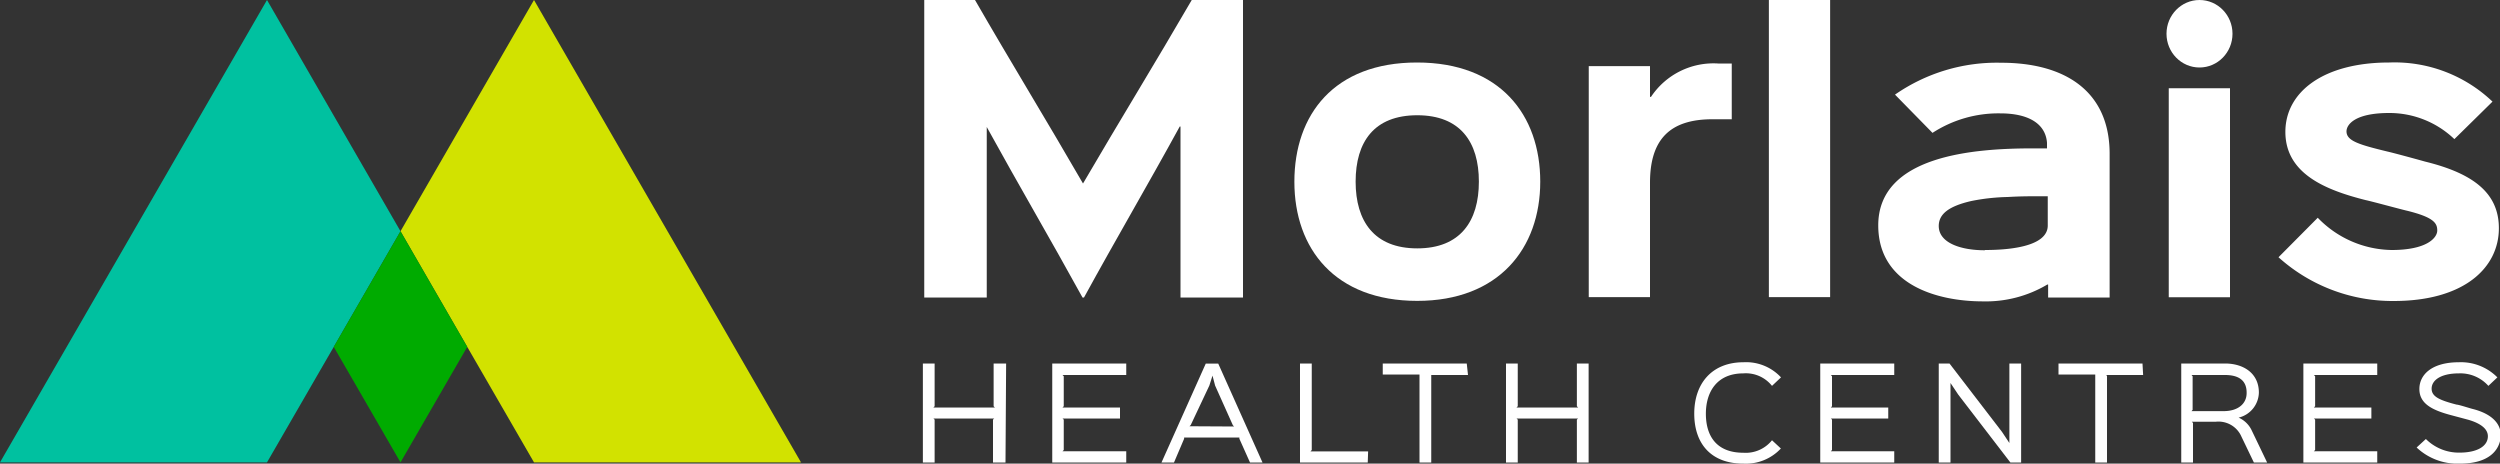
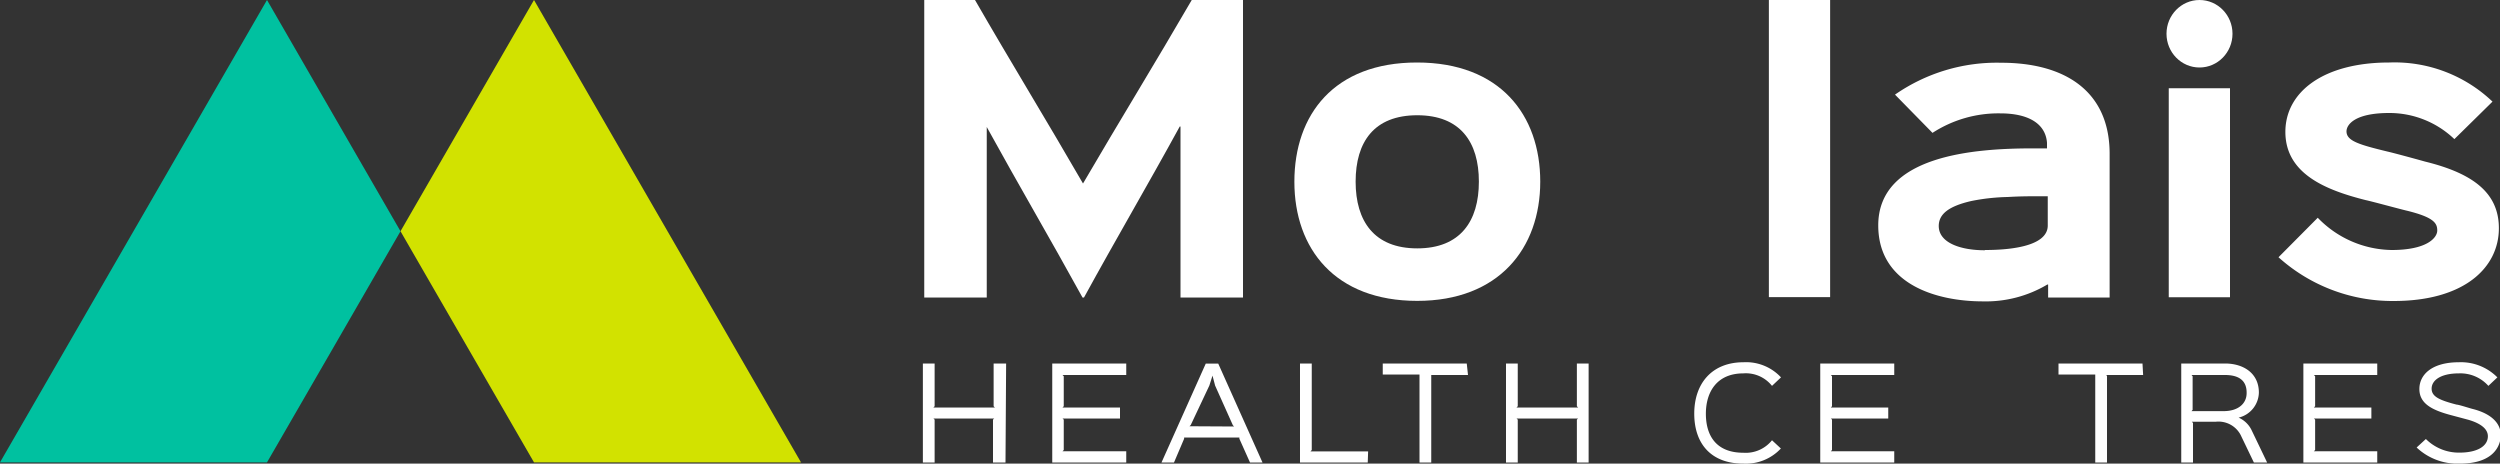
<svg xmlns="http://www.w3.org/2000/svg" viewBox="0 0 200 37.09">
  <rect x="0" y="0" width="200" height="37.09" fill="#333333" stroke="none" />
  <defs>
    <style>.cls-1{isolation:isolate;}.cls-2{fill:#00c1a0;}.cls-3{fill:#d2e200;}.cls-4{fill:#fff;}.cls-5{fill:#00ab00;mix-blend-mode:multiply;}</style>
  </defs>
  <title>morlais-logo</title>
  <g class="cls-1">
    <g id="Layer_2" data-name="Layer 2">
      <g id="Layer_1-2" data-name="Layer 1">
        <polygon class="cls-2" points="21.36 0 0 36.99 21.36 36.99 26.7 27.75 32.04 18.5 21.36 0" />
        <polygon class="cls-3" points="42.72 0 32.04 18.5 37.38 27.75 42.72 36.99 64.08 36.99 42.72 0" />
        <path class="cls-4" d="M99.44,0V23.8h-5V10.12h-.06c-2.55,4.66-5.1,9-7.66,13.68h-.12c-2.55-4.64-5.11-9-7.66-13.64h0V23.8h-5V0H78c2.88,5,5.76,9.69,8.64,14.68C89.55,9.69,92.44,5,95.34,0Z" />
        <path class="cls-4" d="M113.38,24.07c6.52,0,9.84-4.2,9.84-9.54S120,5,113.36,5s-9.81,4.17-9.81,9.54S106.81,24.07,113.38,24.07Zm0-14.85c3.44,0,4.93,2.14,4.93,5.31s-1.49,5.34-4.93,5.34-4.93-2.17-4.93-5.34S109.92,9.22,113.38,9.22Z" />
-         <path class="cls-4" d="M138.54,9.54V5.08h-1.09a6,6,0,0,0-5.37,2.67H132V5.29h-4.9V23.77H132V14.62c0-3.47,1.59-5.08,5-5.08Z" />
        <rect class="cls-4" x="141.51" width="4.9" height="23.77" />
        <path class="cls-4" d="M168.77,23.8V12.3c0-5.08-3.67-7.28-8.66-7.28a14.27,14.27,0,0,0-8.51,2.55l3,3.06a9.68,9.68,0,0,1,5.43-1.56c2.2,0,3.61.79,3.73,2.35v.45h-1.14c-4.7,0-12.36.56-12.36,6.16,0,4.76,4.73,6.08,8.37,6.08a9.62,9.62,0,0,0,5.16-1.35h.06V23.8Zm-10-3.78c-1.91,0-3.67-.59-3.67-1.94,0-.94.77-1.58,2.61-2a16.31,16.31,0,0,1,2.91-.32c1-.06,1.76-.06,2.55-.06h.65V18C163.87,19.84,160.32,20,158.82,20Z" />
        <ellipse class="cls-4" cx="175.96" cy="2.7" rx="2.64" ry="2.7" />
        <rect class="cls-4" x="173.5" y="7.06" width="4.9" height="16.72" />
        <path class="cls-4" d="M199.91,18.26c0-2.79-2-4.38-5.93-5.34-.41-.12-2.58-.71-3-.8-2.26-.55-3.26-.85-3.26-1.61,0-.53.65-1.47,3.41-1.47a7.51,7.51,0,0,1,5.22,2.09l3.05-3A11.35,11.35,0,0,0,191.14,5c-5.26,0-8.31,2.35-8.31,5.55,0,3.37,3.26,4.66,6.43,5.46.41.08,2.9.76,3.31.85,2.15.53,2.41,1,2.41,1.58S194.16,20,191.34,20a8.37,8.37,0,0,1-5.92-2.58l-3.14,3.16a13.63,13.63,0,0,0,9.15,3.5C197.15,24.1,199.91,21.4,199.91,18.26Z" />
        <path class="cls-4" d="M80.44,37h-1V33.57l.1-.09H74.67l.1.09V37h-.94V29.08h.94V32.5l-.1.1h4.92l-.1-.1V29.08h1Zm-.85-3.51h0Z" />
        <path class="cls-4" d="M90.1,37H84.18V29.08H90.1V30H85l.1.1V32.5l-.1.1h4.6v.88H85l.1.09V36l-.1.1H90.1Z" />
        <path class="cls-4" d="M101,37h-1l-.85-1.9,0-.1H94.73l0,.1L93.92,37h-1l3.54-7.91h1Zm-2.27-2.88-.1-.1-1.42-3.17L97,30.05h0l-.25.79L95.26,34l-.1.1Z" />
        <path class="cls-4" d="M109.42,37H104V29.08h.94V36l-.1.11h4.61Z" />
        <path class="cls-4" d="M117.44,30H114.5l0,.1V37h-.94V30.06l0-.1h-2.94v-.88h6.72Z" />
        <path class="cls-4" d="M127.09,37h-.94V33.57l.1-.09h-4.93l.1.09V37h-.94V29.08h.94V32.5l-.1.1h4.93l-.1-.1V29.08h.94Zm-.84-3.51h0Z" />
        <path class="cls-4" d="M141.76,30.87a2.67,2.67,0,0,0-2.29-1c-2.1,0-3,1.46-3,3.23s.84,3.12,3,3.12a2.69,2.69,0,0,0,2.29-1l.71.66a3.83,3.83,0,0,1-3,1.21c-2.59,0-3.93-1.6-3.93-4s1.4-4.11,3.94-4.11a3.81,3.81,0,0,1,3,1.21Z" />
        <path class="cls-4" d="M151.54,37h-5.92V29.08h5.92V30h-5.07l.09.1V32.5l-.09.1h4.59v.88h-4.59l.09.09V36l-.09.1h5.07Z" />
-         <path class="cls-4" d="M161.69,37h-.86l-4.17-5.43-.62-.93h0V37h-.94V29.08h.86l4.2,5.47.59.89h0V29.08h.94Z" />
        <path class="cls-4" d="M171.45,30h-2.94l.05.1V37h-.94V30.06l0-.1h-2.94v-.88h6.72Z" />
        <path class="cls-4" d="M181.37,37h-1.06l-1-2.08a2,2,0,0,0-2.06-1.18h-1.9l.09.1V37h-.94V29.08H178c1.47,0,2.71.77,2.71,2.33a2.11,2.11,0,0,1-1.62,2v0a2.1,2.1,0,0,1,1.06,1.05ZM178,30h-2.68l.09.1v2.69l-.09.1h2.57c1.16,0,1.84-.6,1.84-1.44C179.75,30.36,179,30,178,30Z" />
        <path class="cls-4" d="M190.18,37h-5.91V29.08h5.91V30h-5.07l.1.1V32.5l-.1.1h4.6v.88h-4.6l.1.09V36l-.1.1h5.07Z" />
        <path class="cls-4" d="M196.79,37.09a4.75,4.75,0,0,1-3.46-1.29l.74-.68a3.73,3.73,0,0,0,2.68,1.09c1.49,0,2.28-.55,2.28-1.31,0-.53-.47-1-1.57-1.32L196,33.19c-1.47-.4-2.45-.92-2.45-2.07s1-2.14,3.16-2.14a4.1,4.1,0,0,1,3.08,1.21l-.72.68a3,3,0,0,0-2.35-1c-1.51,0-2.19.58-2.19,1.22s.62.92,2,1.28c.18,0,1.11.31,1.3.35,1.59.41,2.24,1.22,2.24,2.13C200,36,199.14,37.09,196.79,37.09Z" />
-         <polygon class="cls-5" points="26.7 27.75 32.04 36.99 37.38 27.75 32.04 18.5 26.7 27.75" />
      </g>
    </g>
  </g>
</svg>